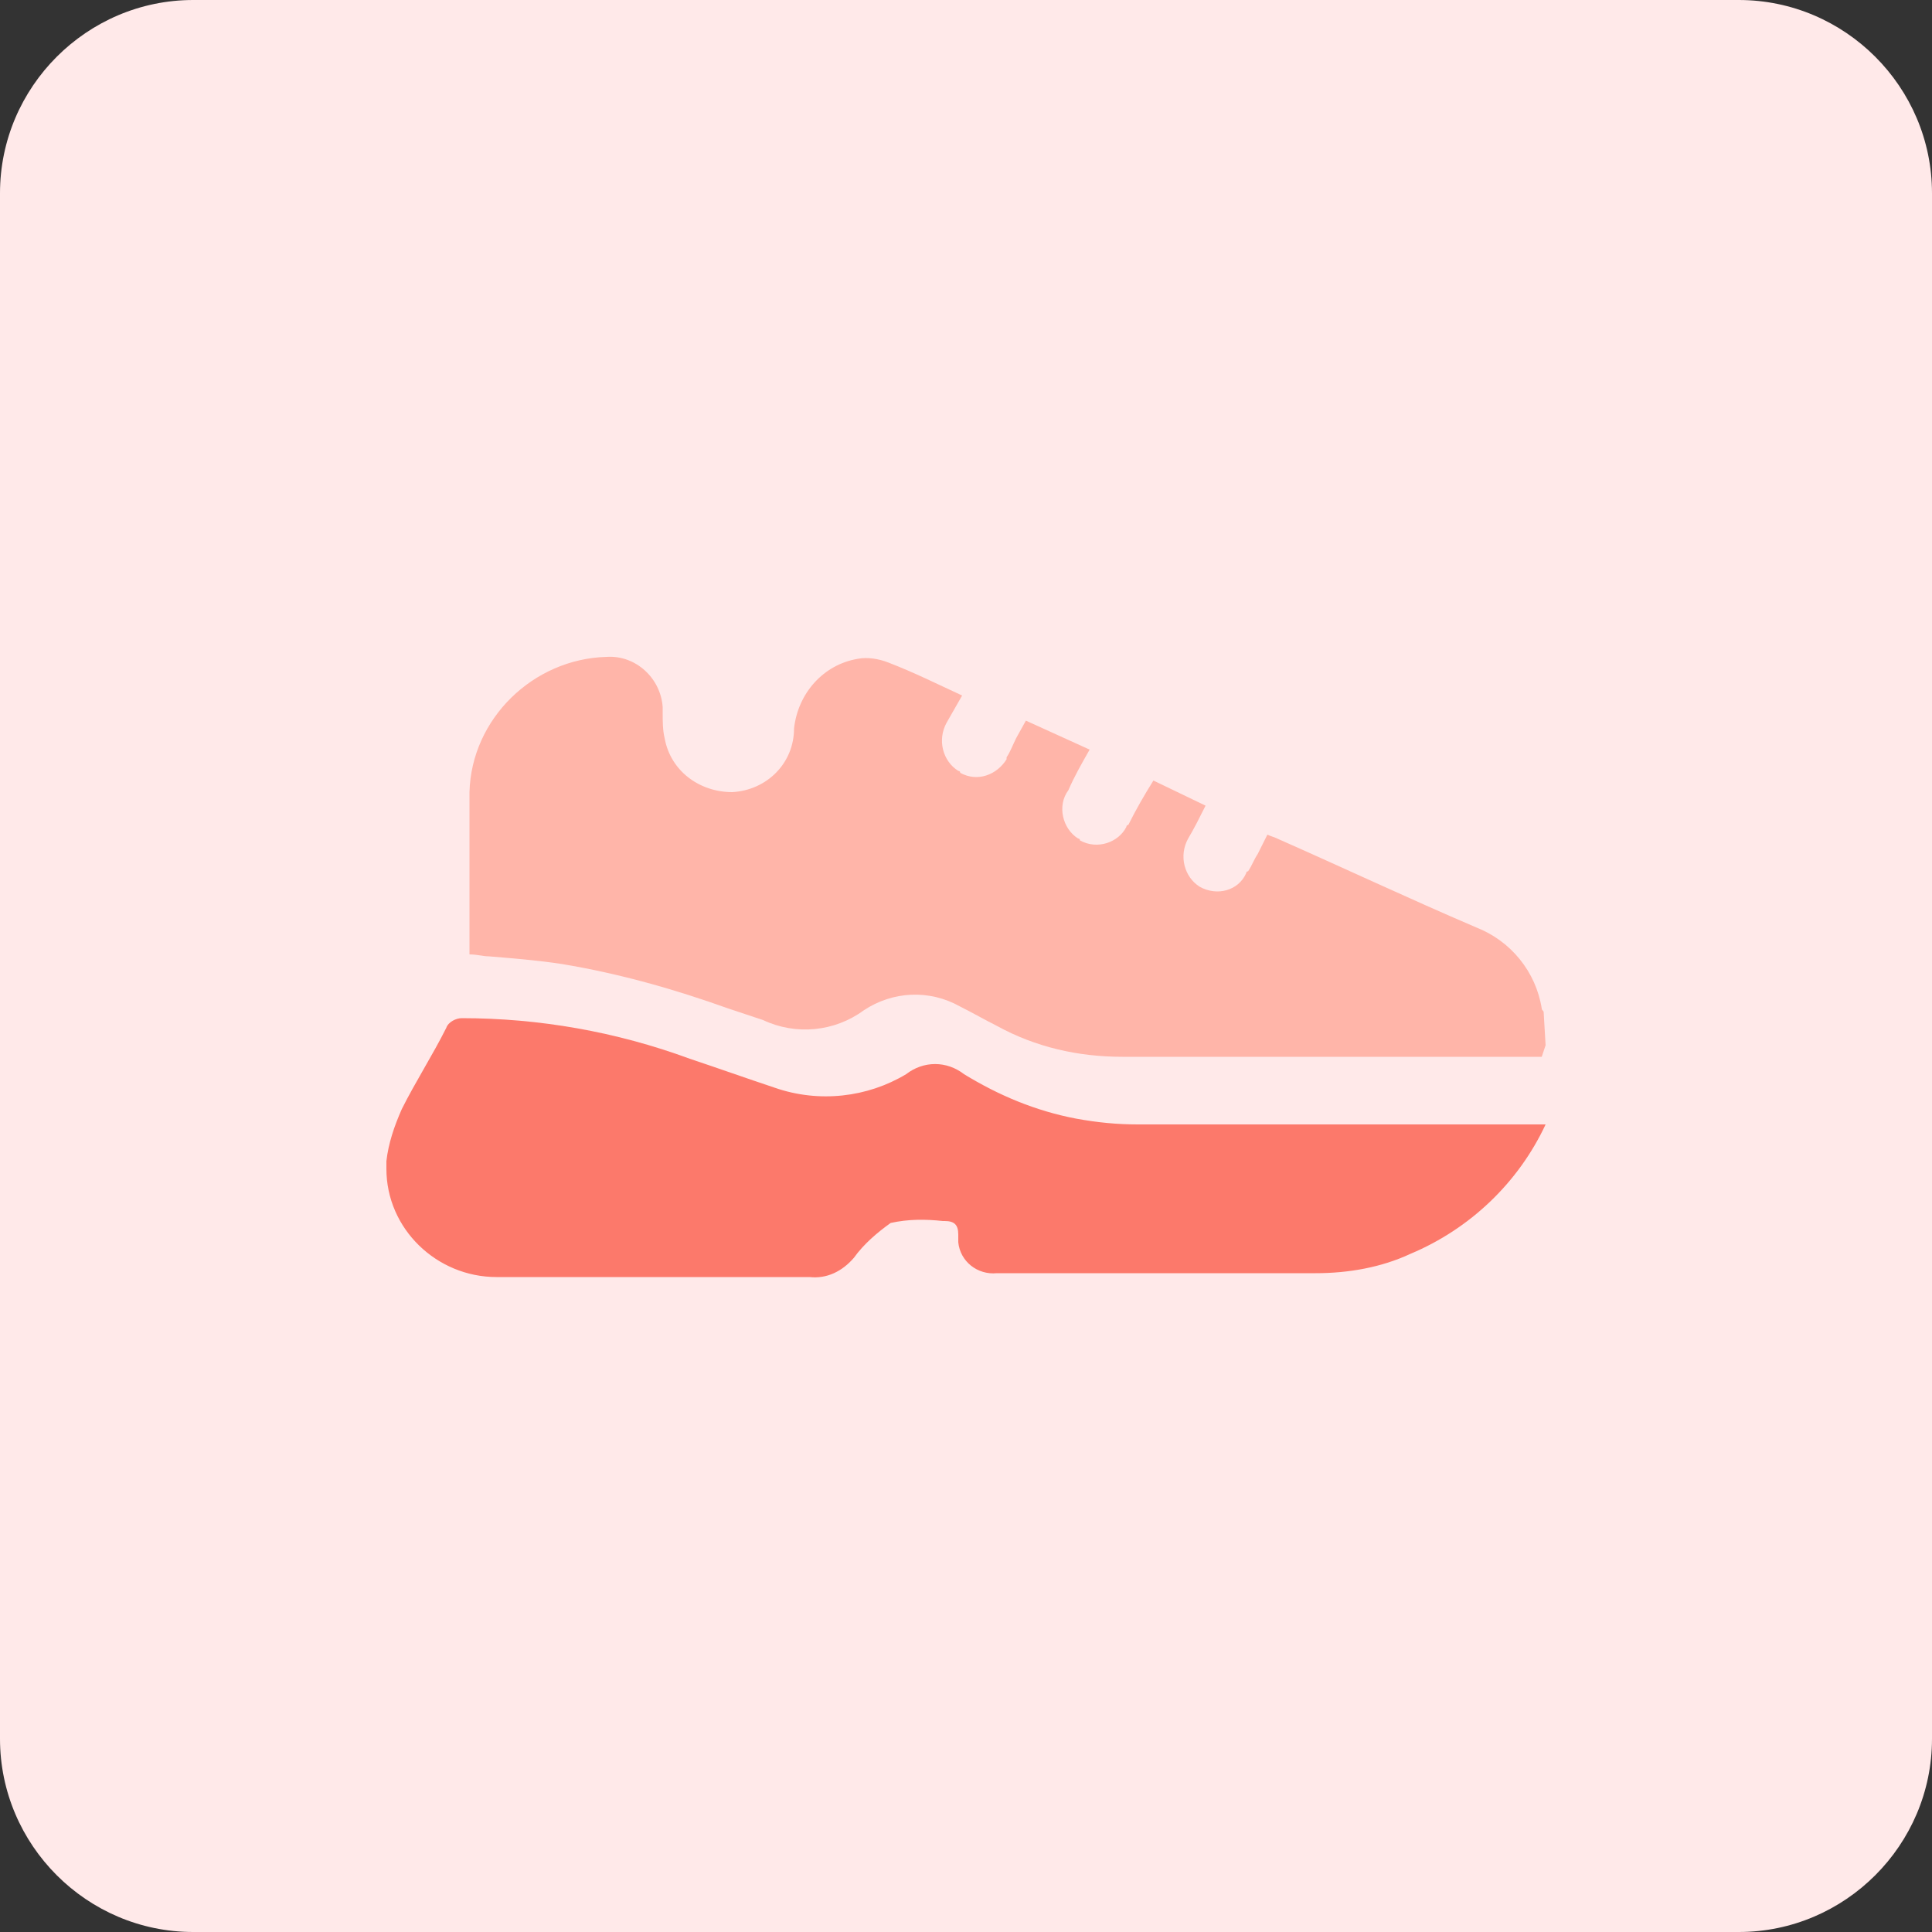
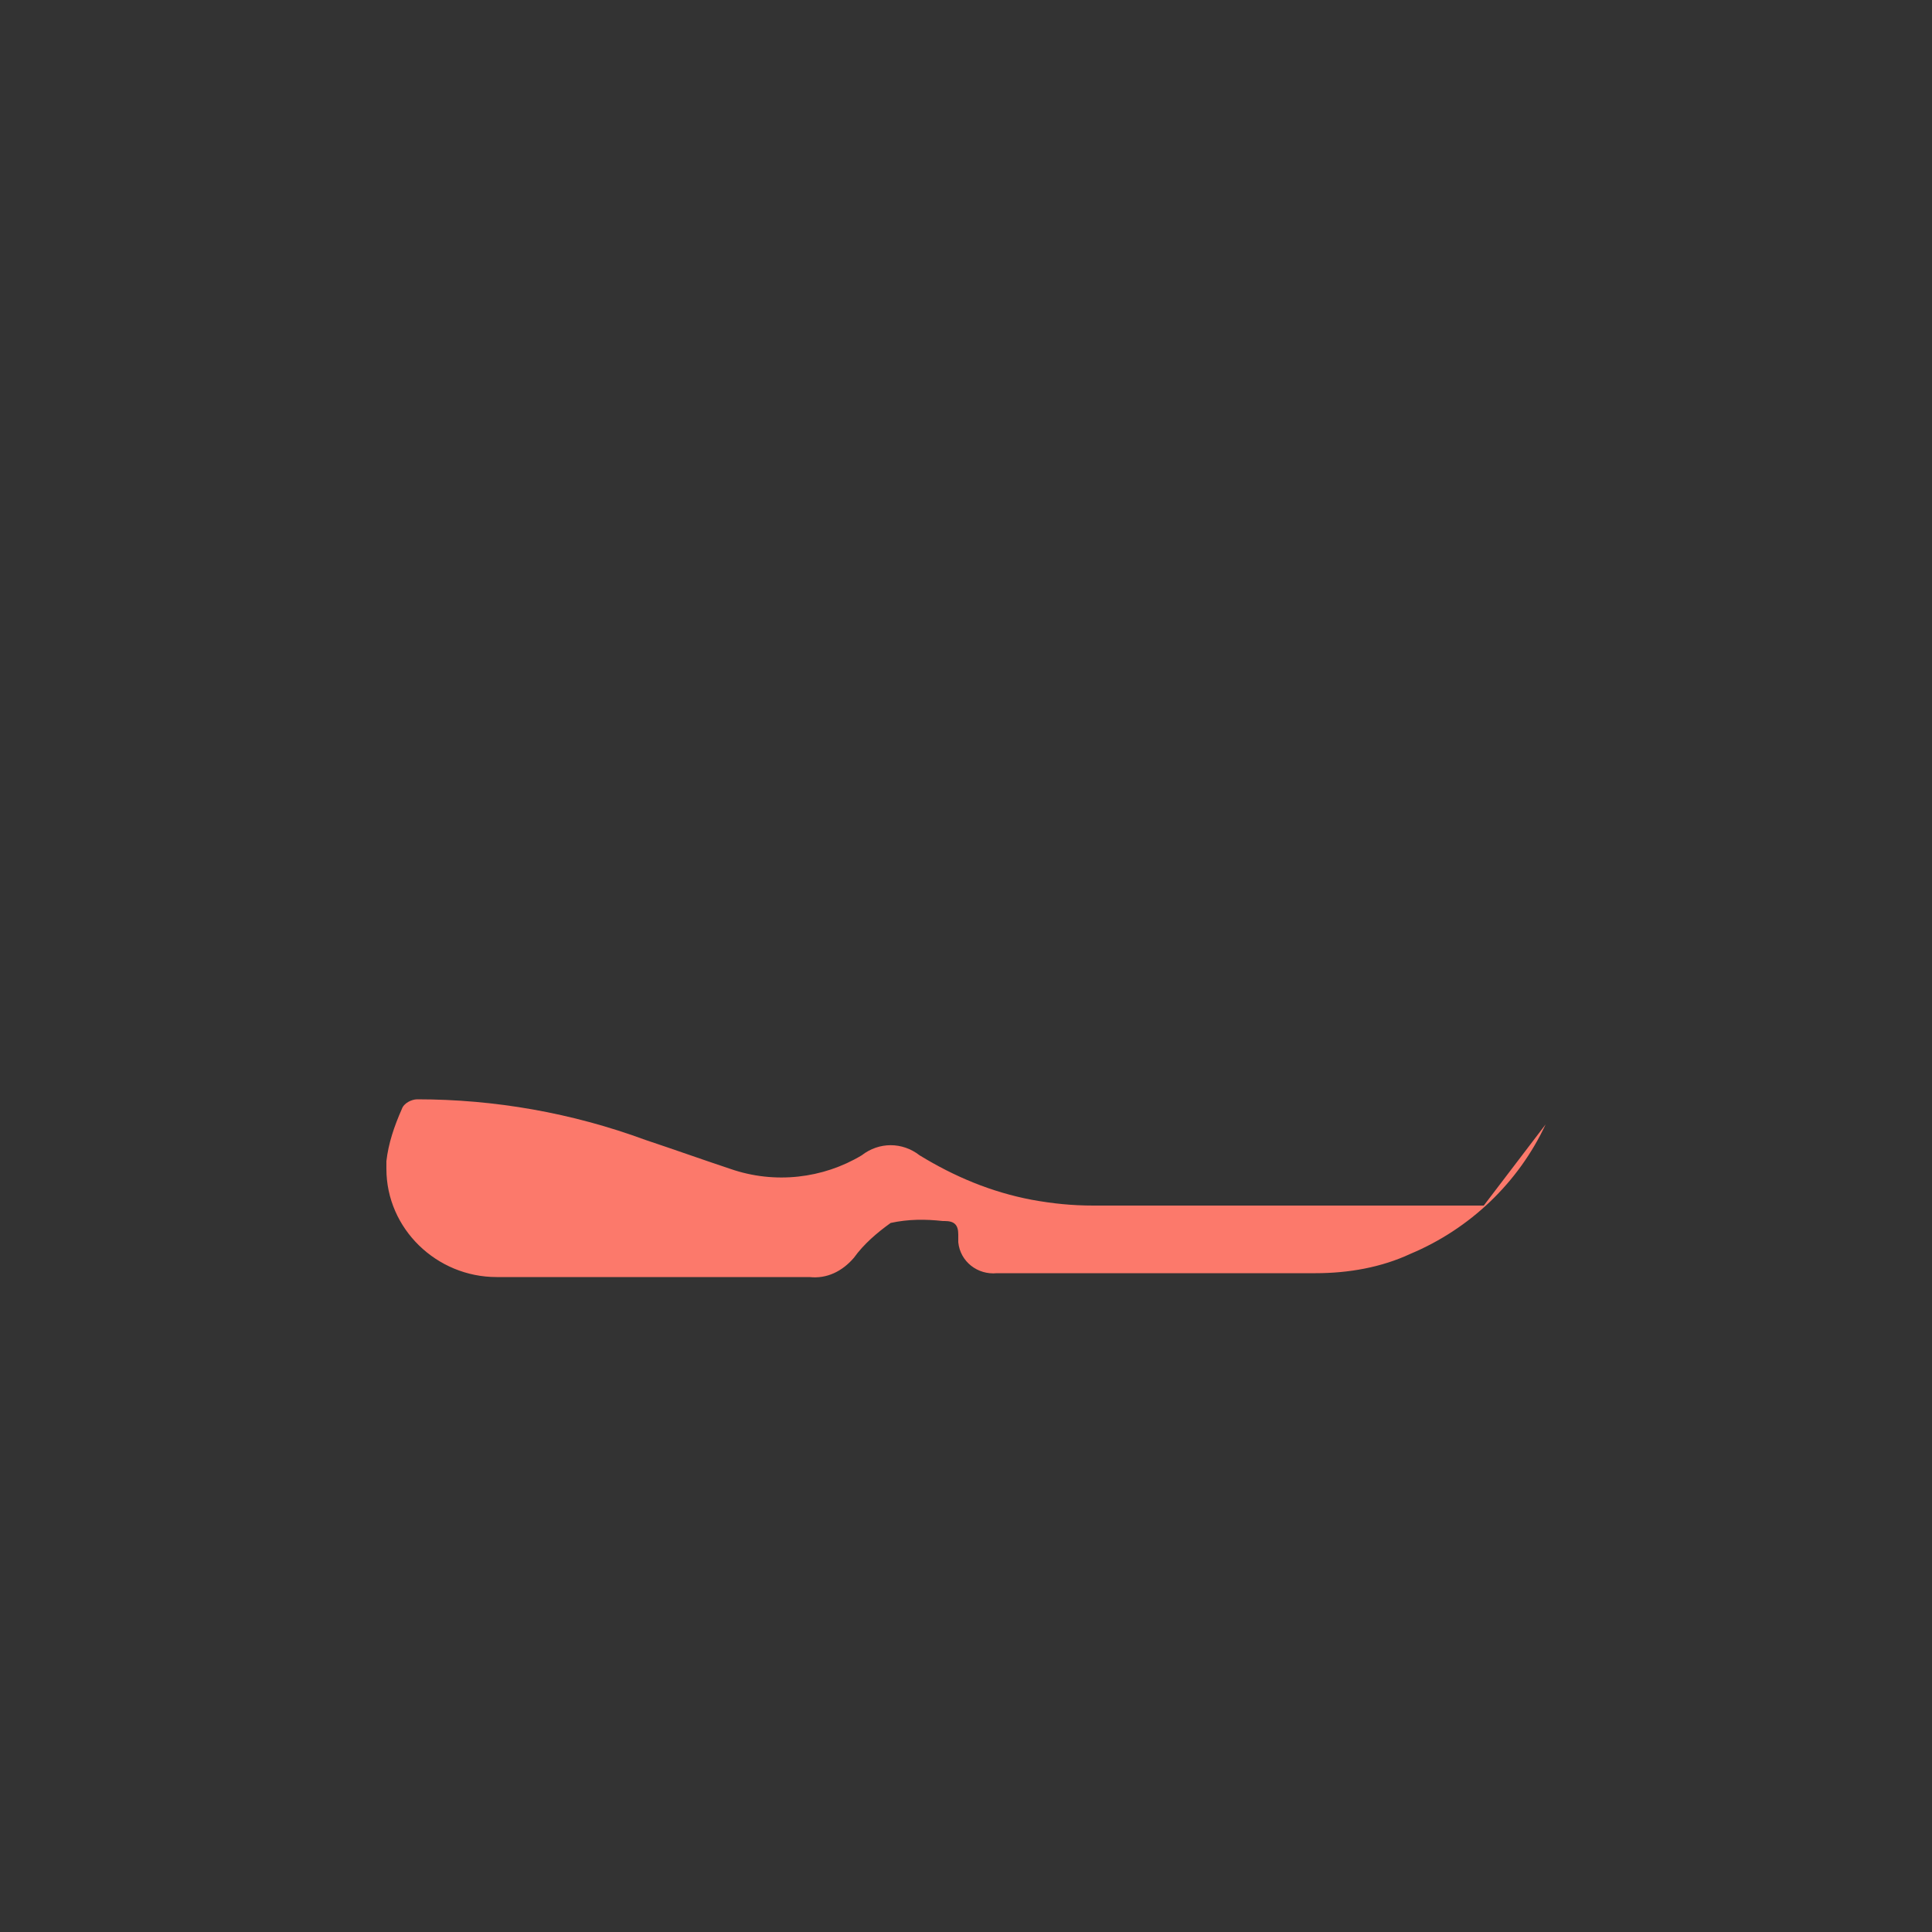
<svg xmlns="http://www.w3.org/2000/svg" version="1.1" id="design" x="0px" y="0px" viewBox="0 0 100 100" style="enable-background:new 0 0 100 100;" xml:space="preserve">
  <rect x="0" y="0" width="100" height="100" fill="#333333" stroke="none" />
  <style type="text/css">
	.st0{fill:#FFE9E9;}
	.st1{fill:#FFB5A9;}
	.st2{fill:#FC796B;}
</style>
  <g>
-     <path class="st0" d="M10,0h80c5.5,0,10,4.5,10,10v80c0,5.5-4.5,10-10,10H10c-5.5,0-10-4.5-10-10V10C0,4.5,4.5,0,10,0z" />
-     <path class="st1" d="M80,54.1l-0.2,0.6h-0.7c-7,0-14,0-21,0c-2.3,0-4.5-0.5-6.5-1.6c-0.6-0.3-1.3-0.7-1.9-1c-1.6-0.9-3.5-0.8-5,0.2   c-1.5,1.1-3.5,1.3-5.2,0.5c-0.6-0.2-1.2-0.4-1.8-0.6c-2.8-1-5.6-1.8-8.6-2.3c-1.3-0.2-2.6-0.3-3.8-0.4c-0.3,0-0.6-0.1-1-0.1v-1.9   c0-2.2,0-4.3,0-6.5c0.1-3.8,3.3-6.9,7.1-7c1.5-0.1,2.8,1.1,2.9,2.6c0,0.1,0,0.2,0,0.3c0,0.4,0,0.9,0.1,1.3c0.3,1.7,1.8,2.8,3.5,2.8   c1.8-0.1,3.2-1.5,3.2-3.3c0.2-1.8,1.5-3.3,3.3-3.6c0.5-0.1,1.1,0,1.6,0.2c1.3,0.5,2.5,1.1,3.8,1.7L49,37.4c-0.5,0.9-0.2,2,0.6,2.5   c0,0,0.1,0,0.1,0.1c0.9,0.5,1.9,0.1,2.4-0.7c0,0,0,0,0-0.1c0.2-0.3,0.3-0.6,0.5-1l0.5-0.9l3.3,1.5c-0.4,0.7-0.8,1.4-1.1,2.1   c-0.6,0.8-0.3,2,0.5,2.5c0,0,0.1,0,0.1,0.1c0.9,0.5,2,0.1,2.4-0.7c0,0,0-0.1,0.1-0.1c0.4-0.8,0.8-1.5,1.3-2.3l2.7,1.3   c-0.3,0.6-0.6,1.2-0.9,1.7c-0.5,0.9-0.2,2,0.6,2.5l0,0c0.9,0.5,2,0.2,2.4-0.7c0,0,0-0.1,0.1-0.1c0.2-0.3,0.3-0.6,0.5-0.9l0.5-1   c0.2,0.1,0.3,0.1,0.5,0.2c3.4,1.5,6.8,3.1,10.3,4.6c1.8,0.7,3.1,2.3,3.4,4.2c0,0.1,0.1,0.1,0.1,0.2L80,54.1z" />
-     <path class="st2" d="M80,58.2c-1.4,3-3.9,5.4-7,6.7c-1.5,0.7-3.2,1-4.9,1H51.6c-1,0.1-1.9-0.6-2-1.6c0-0.1,0-0.3,0-0.4   c0-0.5-0.2-0.7-0.7-0.7h-0.1c-0.9-0.1-1.8-0.1-2.7,0.1c-0.7,0.5-1.4,1.1-1.9,1.8c-0.6,0.7-1.4,1.1-2.3,1c-5.4,0-10.8,0-16.2,0   c-3.1,0-5.7-2.5-5.7-5.6c0-0.1,0-0.3,0-0.4c0.1-0.9,0.4-1.8,0.8-2.7c0.7-1.4,1.6-2.8,2.3-4.2c0.1-0.3,0.5-0.5,0.8-0.5   c4,0,8,0.7,11.8,2.1c1.5,0.5,2.9,1,4.4,1.5c2.3,0.8,4.8,0.5,6.8-0.7c0.9-0.7,2.1-0.7,3,0c1.8,1.1,3.7,1.9,5.8,2.3   c1.1,0.2,2.1,0.3,3.2,0.3c6.8,0,13.5,0,20.2,0L80,58.2z" />
+     <path class="st2" d="M80,58.2c-1.4,3-3.9,5.4-7,6.7c-1.5,0.7-3.2,1-4.9,1H51.6c-1,0.1-1.9-0.6-2-1.6c0-0.1,0-0.3,0-0.4   c0-0.5-0.2-0.7-0.7-0.7h-0.1c-0.9-0.1-1.8-0.1-2.7,0.1c-0.7,0.5-1.4,1.1-1.9,1.8c-0.6,0.7-1.4,1.1-2.3,1c-5.4,0-10.8,0-16.2,0   c-3.1,0-5.7-2.5-5.7-5.6c0-0.1,0-0.3,0-0.4c0.1-0.9,0.4-1.8,0.8-2.7c0.1-0.3,0.5-0.5,0.8-0.5   c4,0,8,0.7,11.8,2.1c1.5,0.5,2.9,1,4.4,1.5c2.3,0.8,4.8,0.5,6.8-0.7c0.9-0.7,2.1-0.7,3,0c1.8,1.1,3.7,1.9,5.8,2.3   c1.1,0.2,2.1,0.3,3.2,0.3c6.8,0,13.5,0,20.2,0L80,58.2z" />
  </g>
</svg>